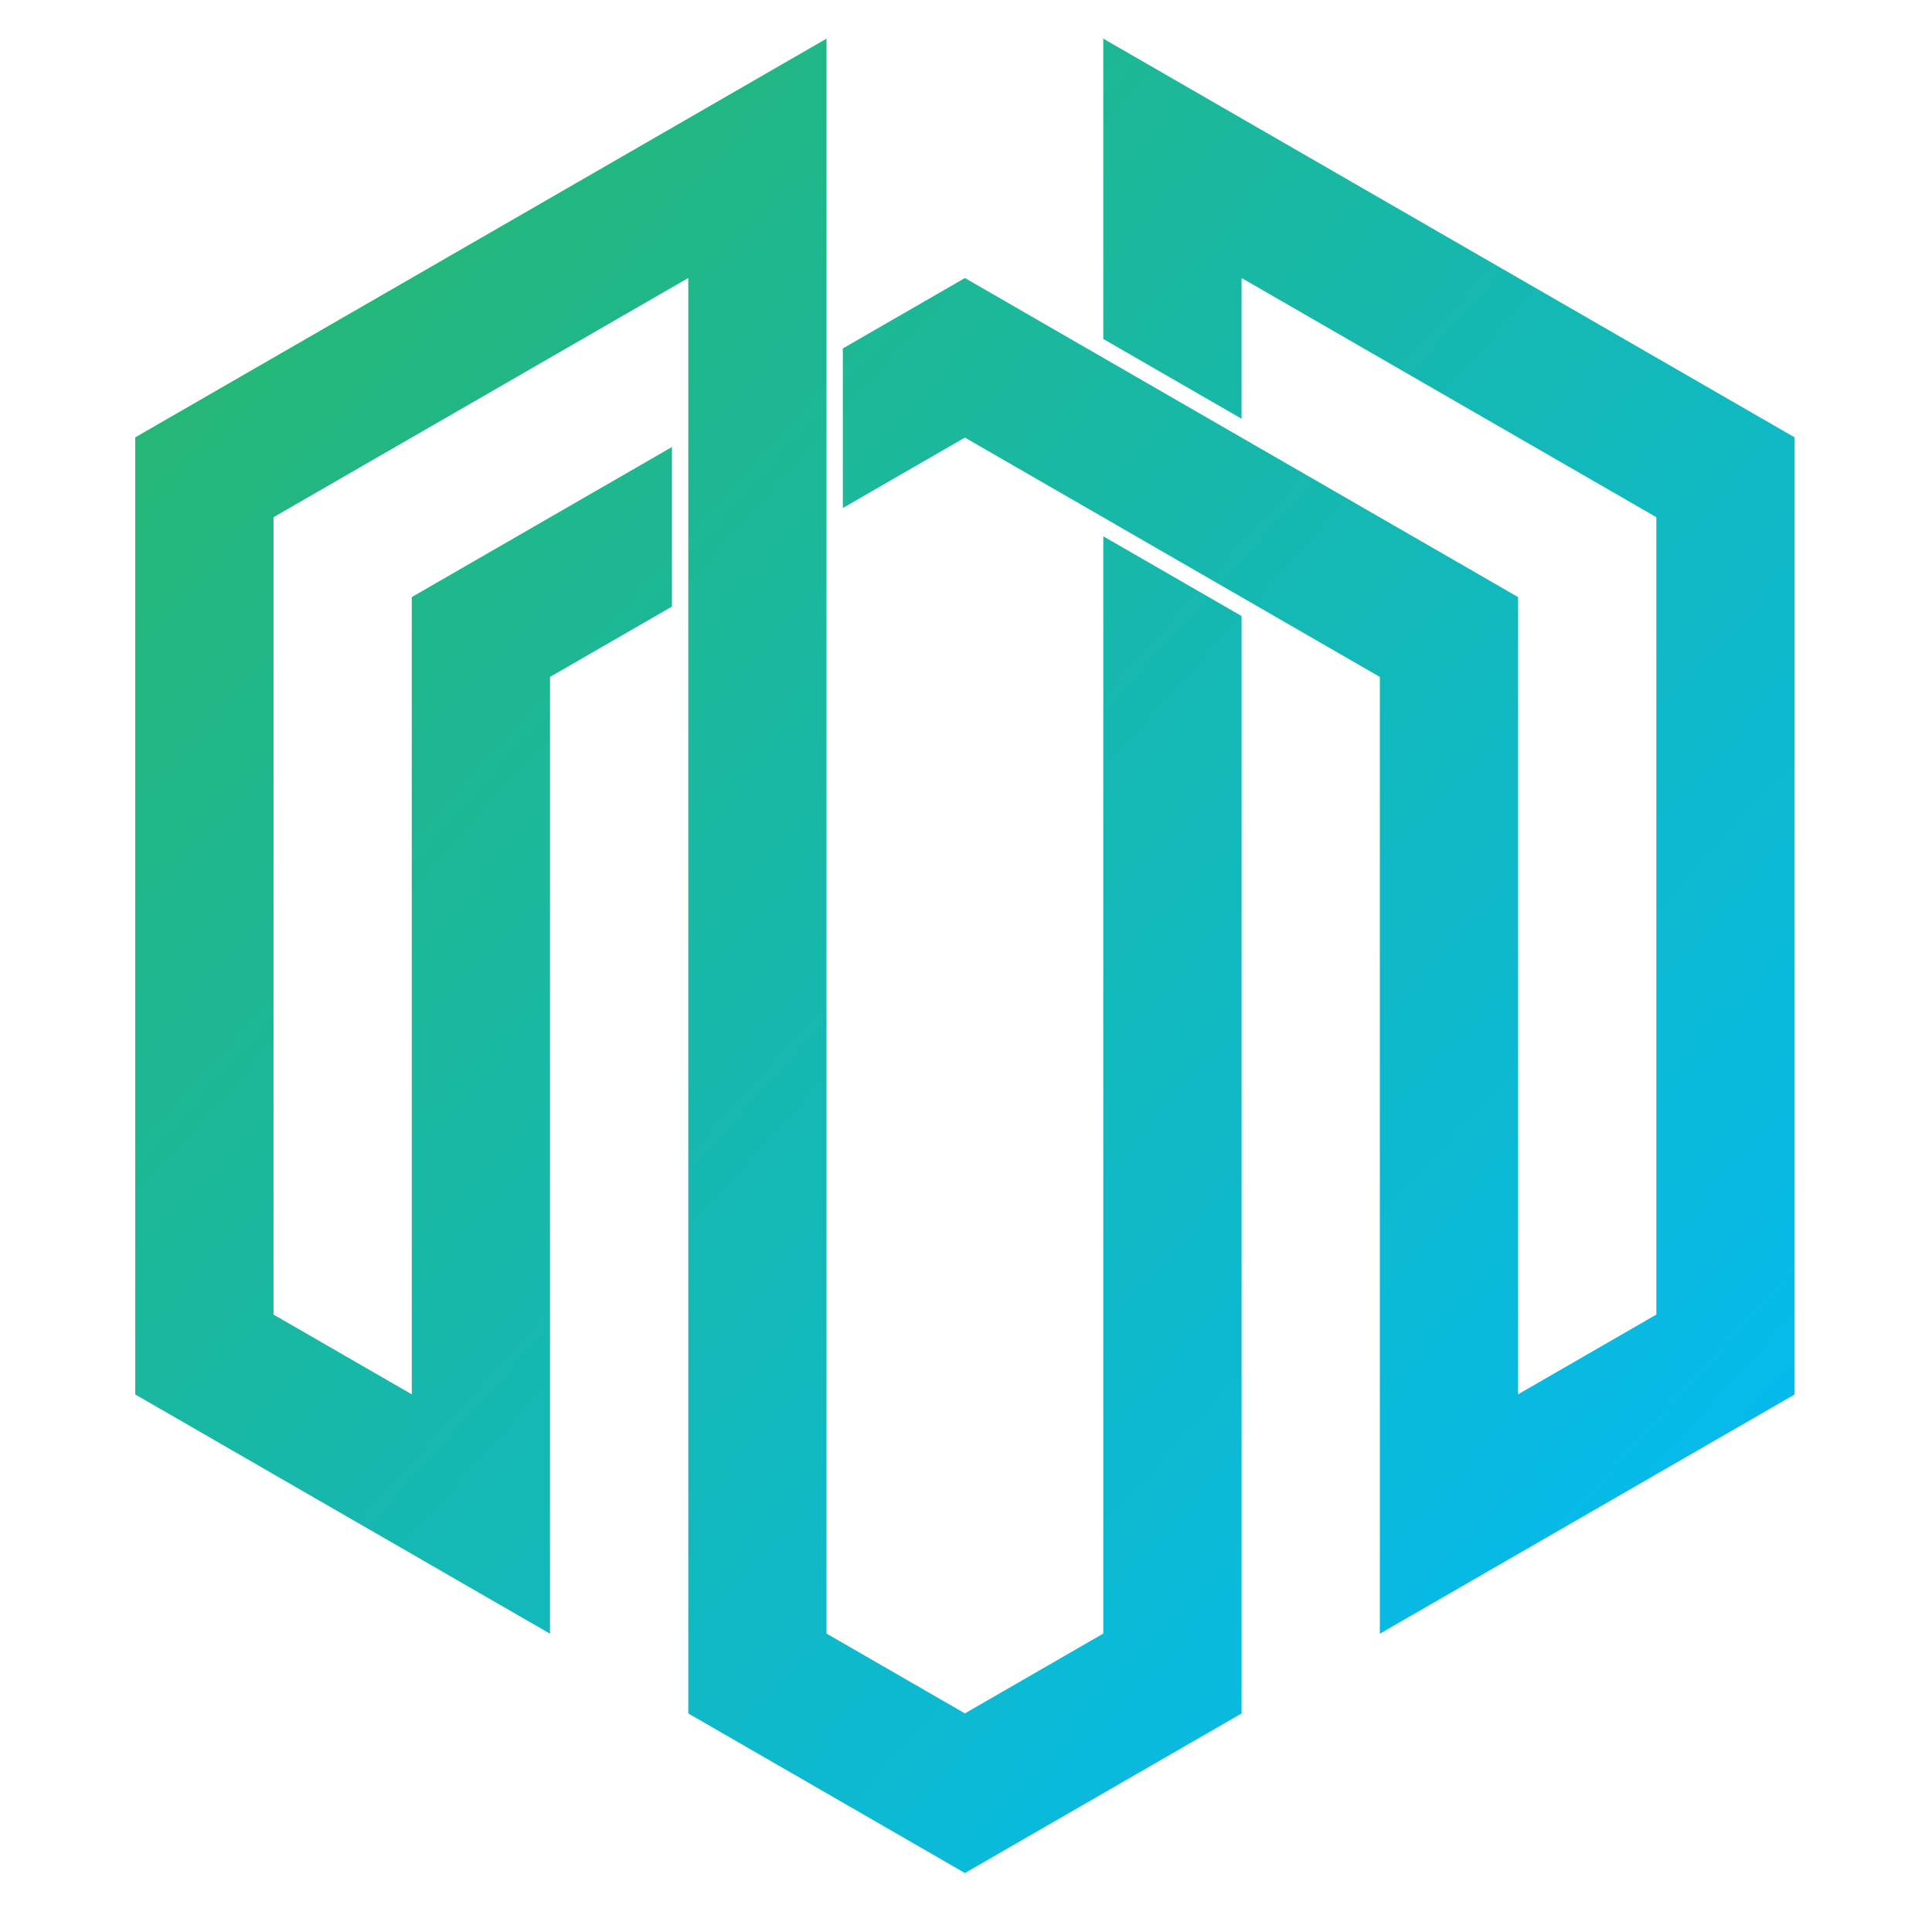
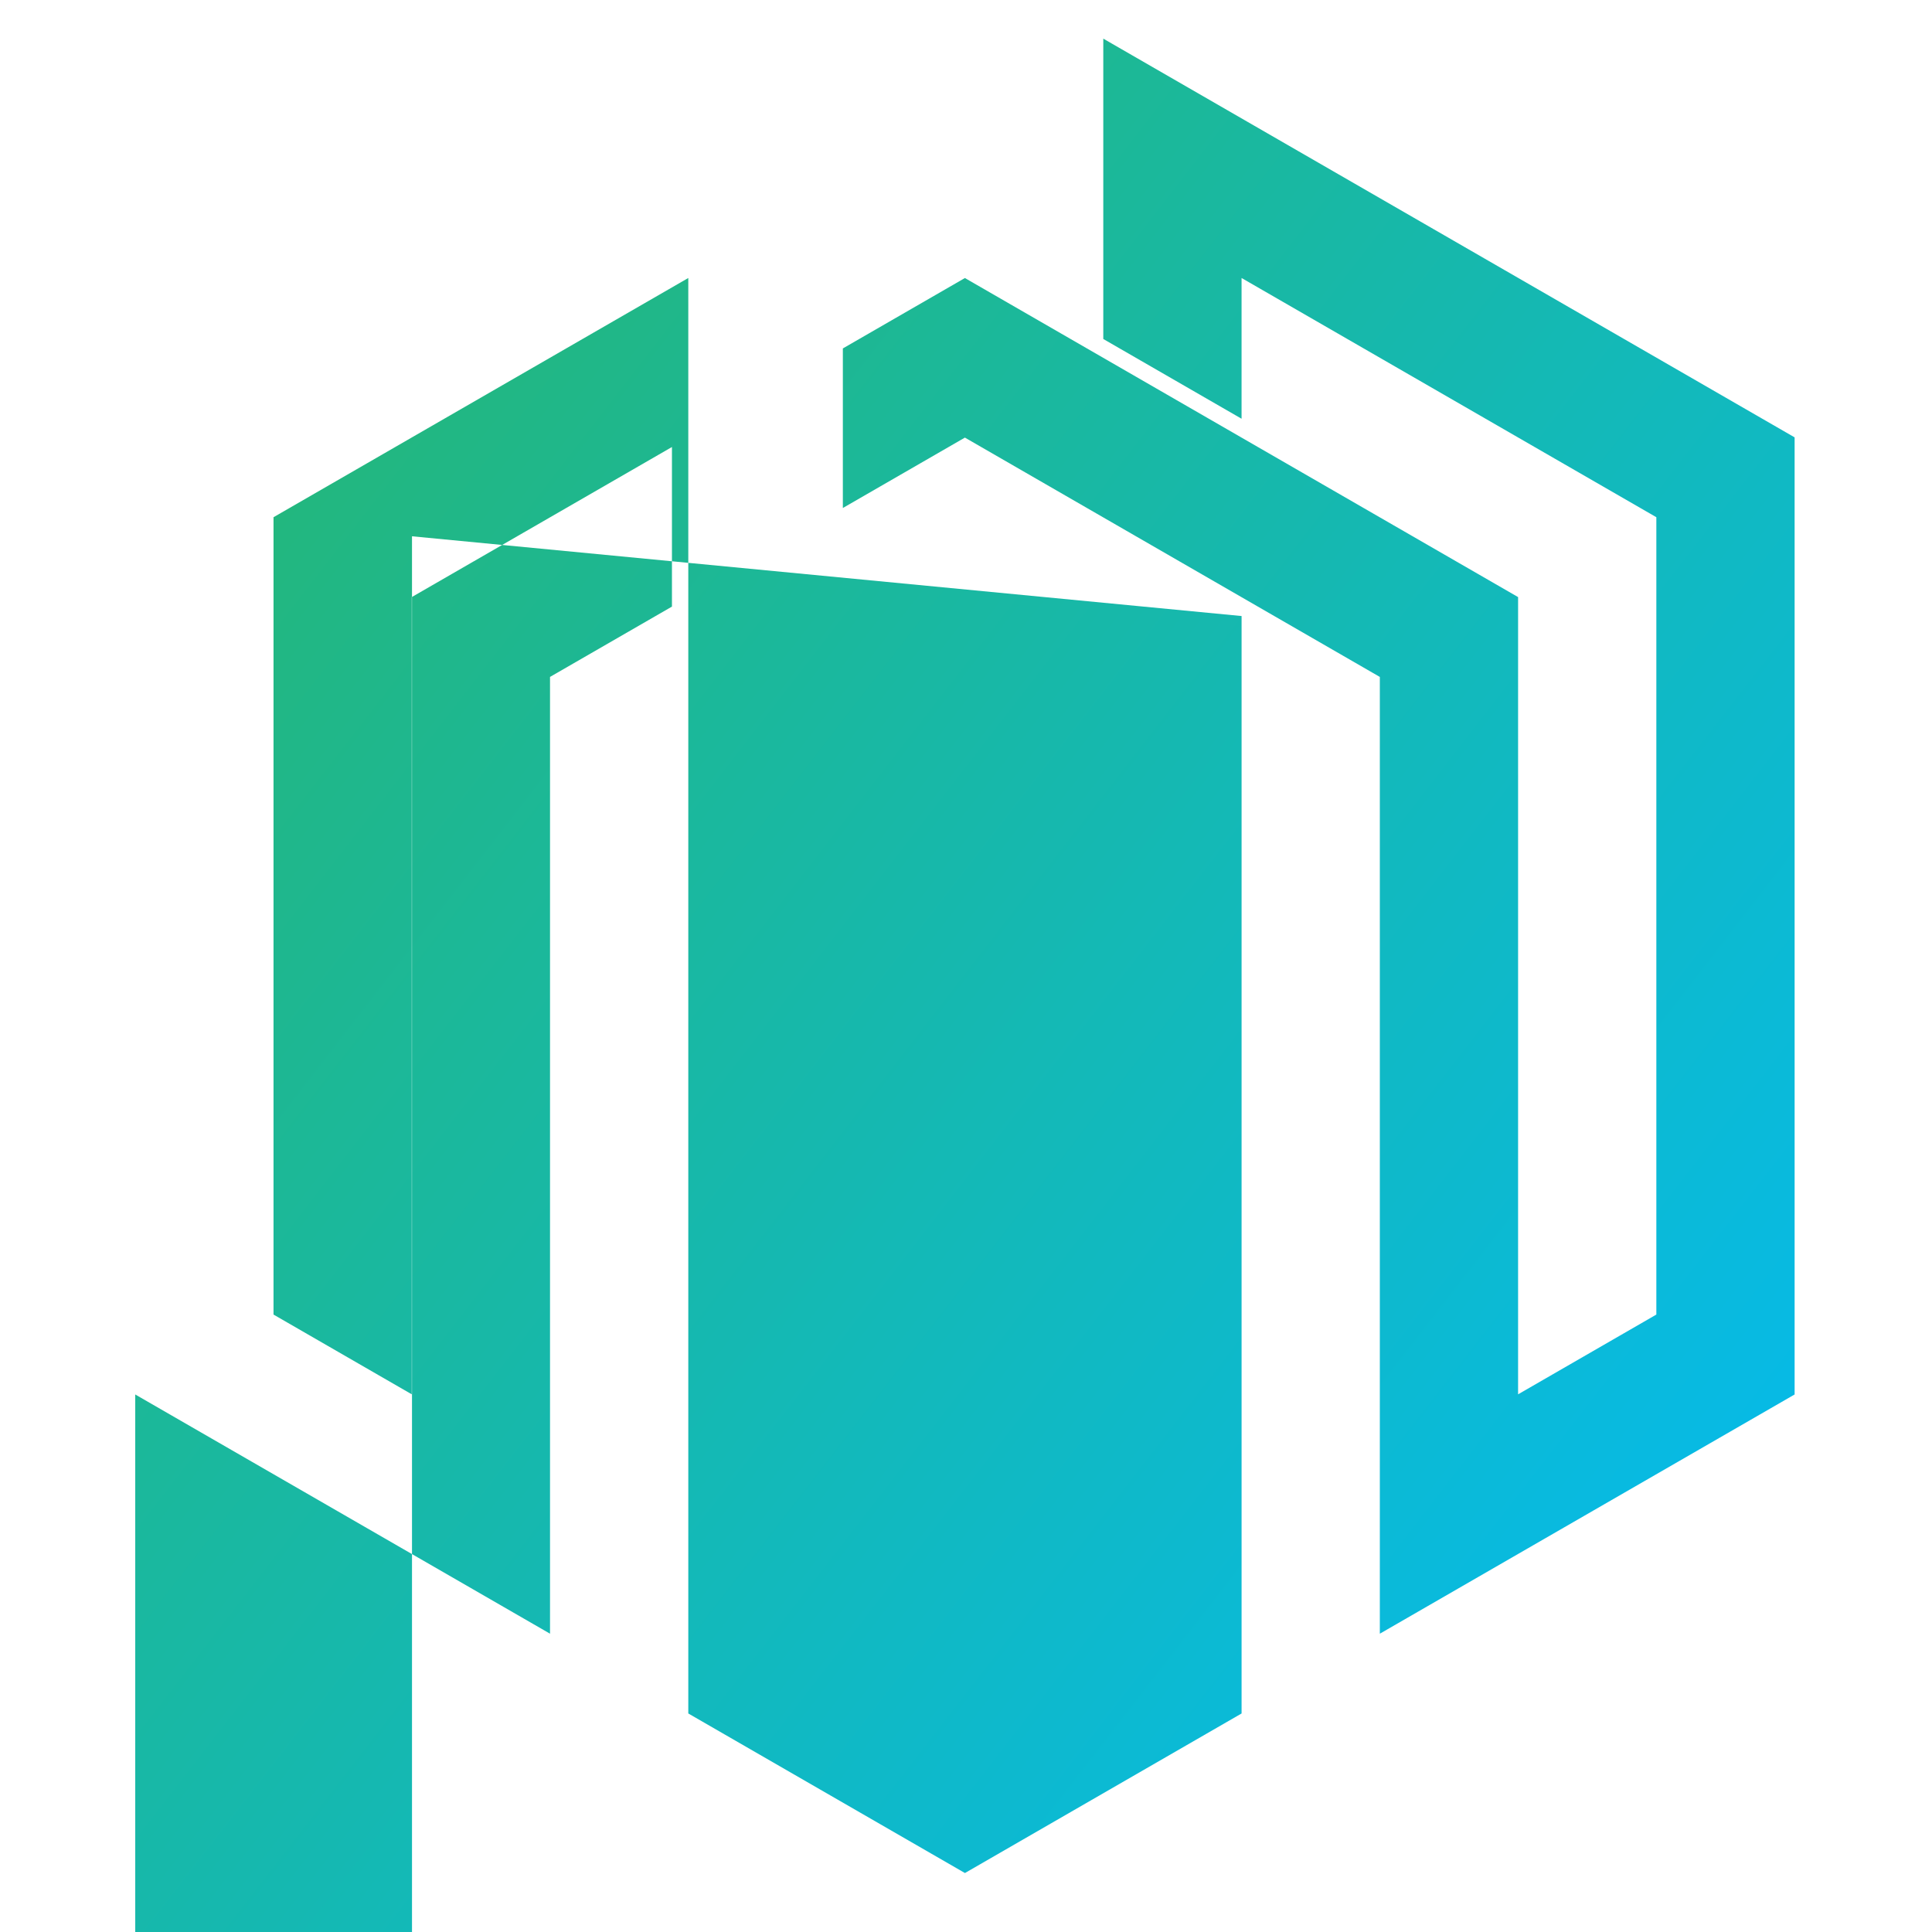
<svg xmlns="http://www.w3.org/2000/svg" version="1.1" id="Layer_1" x="0px" y="0px" width="320px" height="320px" enable-background="new 0 0 495.3 180.528" xml:space="preserve" viewBox="0 0 100 100">
  <defs>
    <linearGradient id="gradient-animation" x1="0" y1="0" x2="1" y2="1">
      <animate attributeName="x1" values="0;1;1;0;0" dur="5s" repeatCount="indefinite" />
      <animate attributeName="y1" values="0;0;1;1;0" dur="5s" repeatCount="indefinite" />
      <animate attributeName="x2" values="1;0;0;1;1" dur="5s" repeatCount="indefinite" />
      <animate attributeName="y2" values="1;1;0;0;1" dur="5s" repeatCount="indefinite" />
      <stop offset="0%" style="stop-color:rgb(41,182,103);stop-opacity:1">
  </stop>
      <stop offset="100%" style="stop-color:rgb(0,187,255);stop-opacity:1">
  </stop>
    </linearGradient>
  </defs>
  <g>
-     <path fill="url(#gradient-animation)" d="M64.264,31.886v56.803l-14.319,8.259l-14.319-8.259v-74.3L14.157,26.771v41.271l7.156,4.128V30.905   l13.467-7.768v8.26l-6.311,3.64V84.56L7,72.178v-49.54L42.781,2v82.553l7.162,4.132l7.163-4.132V27.758L64.264,31.886z    M43.626,26.294l6.317-3.644L71.42,35.038V84.56l21.469-12.382v-49.54L57.106,2v15.546l7.157,4.128v-7.285l21.469,12.382v41.271   l-7.156,4.128V30.905L49.943,14.391l-6.317,3.644V26.294z" />
+     <path fill="url(#gradient-animation)" d="M64.264,31.886v56.803l-14.319,8.259l-14.319-8.259v-74.3L14.157,26.771v41.271l7.156,4.128V30.905   l13.467-7.768v8.26l-6.311,3.64V84.56L7,72.178v-49.54v82.553l7.162,4.132l7.163-4.132V27.758L64.264,31.886z    M43.626,26.294l6.317-3.644L71.42,35.038V84.56l21.469-12.382v-49.54L57.106,2v15.546l7.157,4.128v-7.285l21.469,12.382v41.271   l-7.156,4.128V30.905L49.943,14.391l-6.317,3.644V26.294z" />
  </g>
</svg>